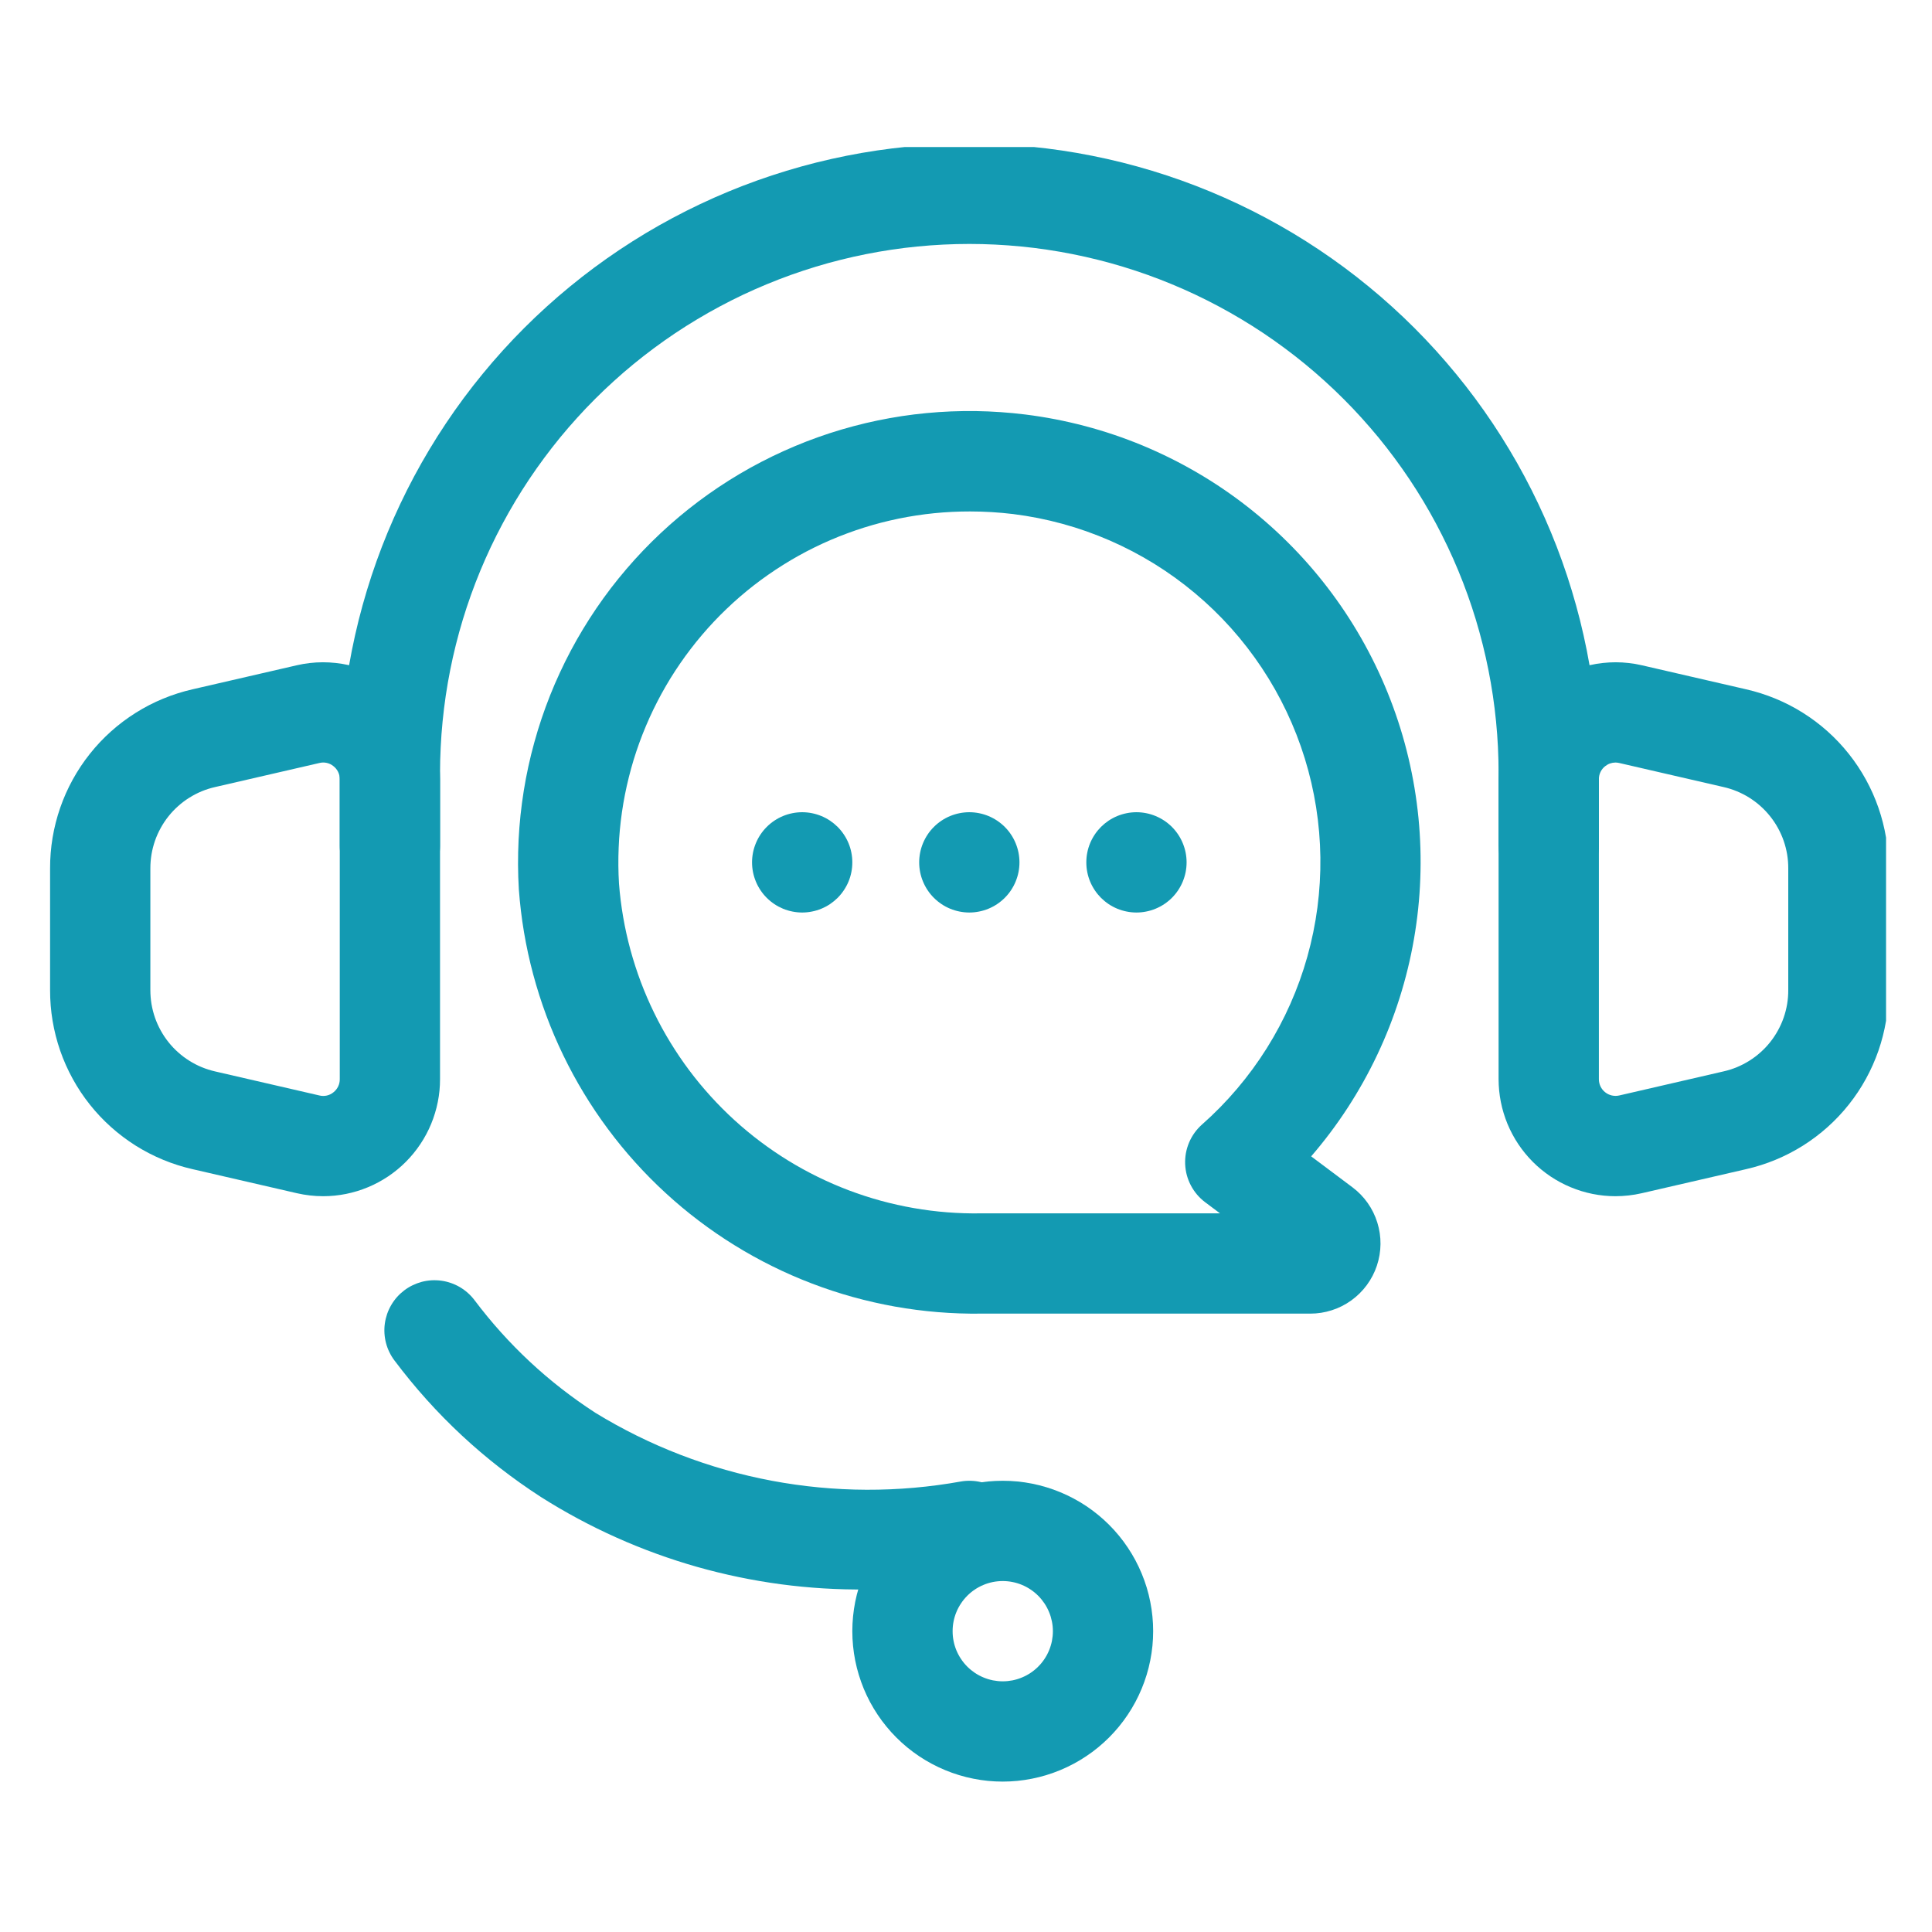
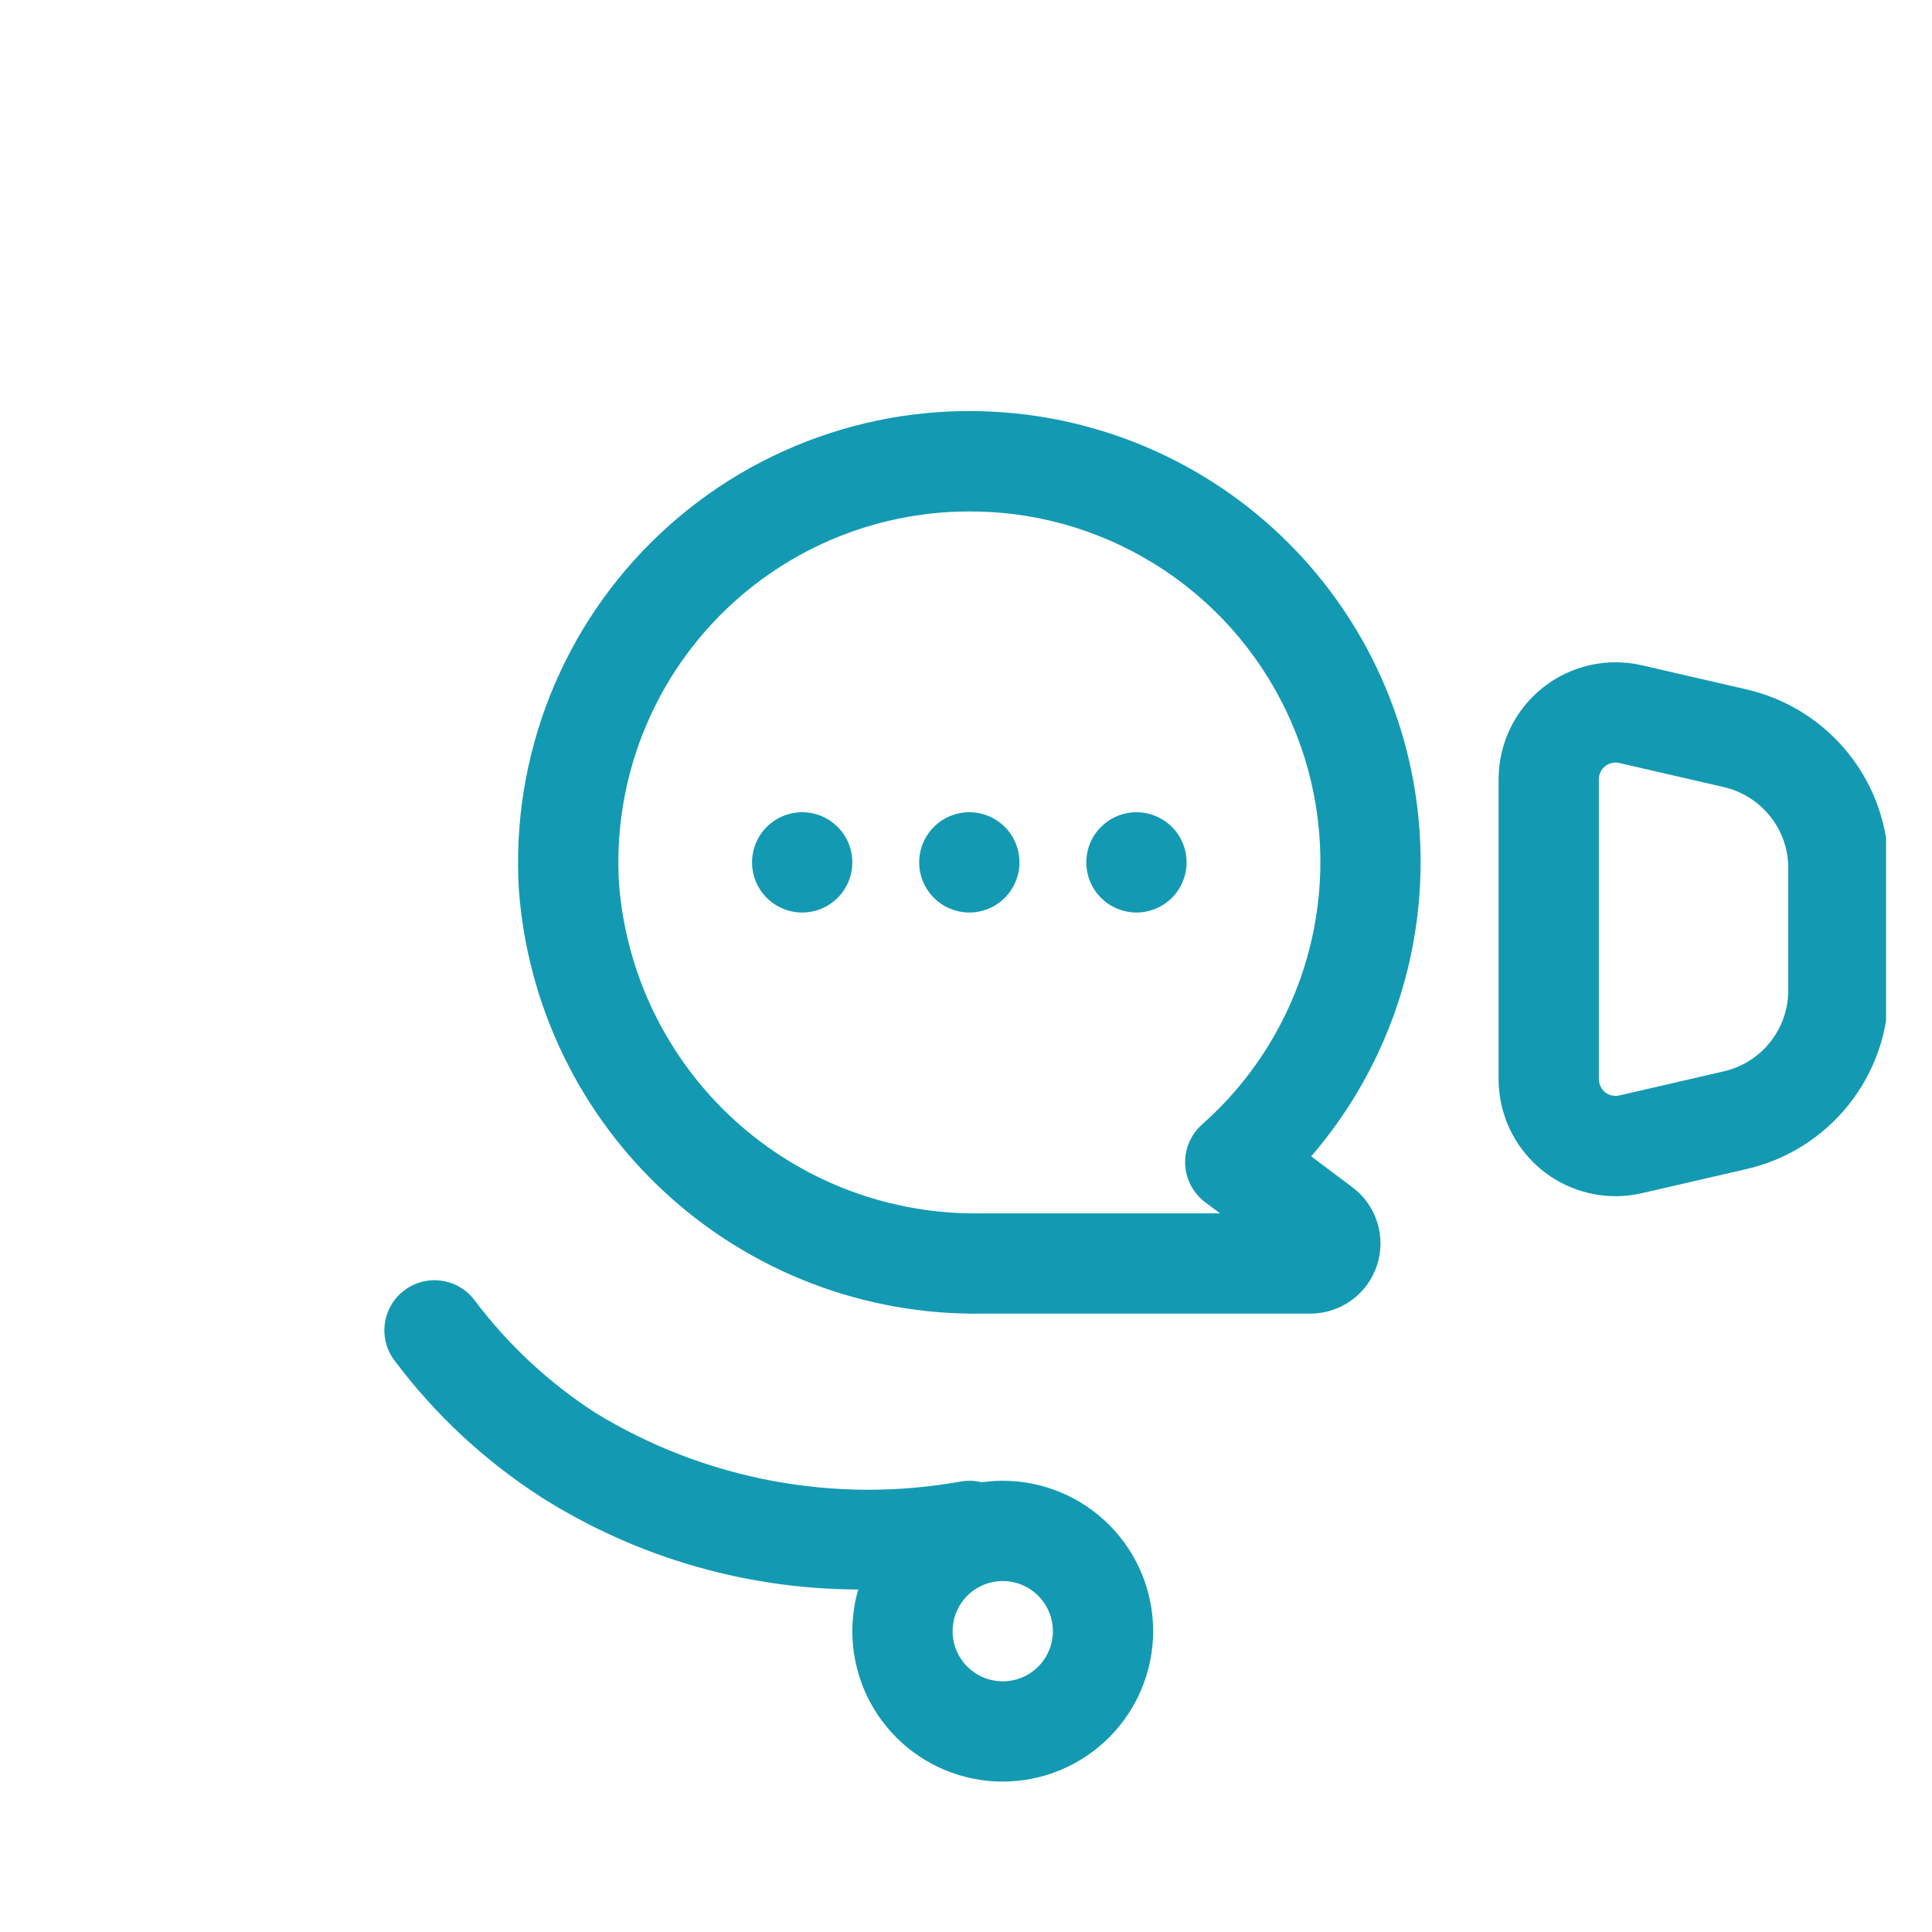
<svg xmlns="http://www.w3.org/2000/svg" width="400" zoomAndPan="magnify" viewBox="0 0 300 300" height="400" preserveAspectRatio="xMidYMid meet" version="1.0">
  <defs>
    <clipPath id="13b9e4c6a9">
      <path d="M 7.117 102 L 69 102 L 69 186 L 7.117 186 Z M 7.117 102 " clip-rule="nonzero" />
    </clipPath>
    <clipPath id="68a52d6843">
      <path d="M 232 102 L 292.867 102 L 292.867 186 L 232 186 Z M 232 102 " clip-rule="nonzero" />
    </clipPath>
    <clipPath id="31b5ff6f03">
-       <path d="M 52 22.832 L 249 22.832 L 249 140 L 52 140 Z M 52 22.832 " clip-rule="nonzero" />
-     </clipPath>
+       </clipPath>
  </defs>
  <g clip-path="url(#13b9e4c6a9)">
-     <path fill="#139ab2" d="M 50.203 185.746 C 48.812 185.746 47.438 185.59 46.078 185.277 L 29.898 181.547 C 28.336 181.191 26.812 180.707 25.332 180.094 C 23.848 179.48 22.43 178.746 21.07 177.895 C 19.715 177.039 18.438 176.078 17.242 175.008 C 16.047 173.938 14.949 172.777 13.953 171.52 C 12.953 170.266 12.07 168.938 11.297 167.531 C 10.523 166.125 9.875 164.664 9.348 163.152 C 8.824 161.637 8.43 160.086 8.164 158.504 C 7.902 156.926 7.773 155.332 7.777 153.727 L 7.777 134.852 C 7.773 133.246 7.902 131.656 8.164 130.074 C 8.43 128.492 8.824 126.941 9.348 125.43 C 9.875 123.914 10.523 122.453 11.297 121.047 C 12.07 119.645 12.953 118.312 13.953 117.059 C 14.949 115.801 16.047 114.641 17.242 113.57 C 18.438 112.5 19.715 111.539 21.07 110.688 C 22.43 109.832 23.848 109.098 25.332 108.488 C 26.812 107.875 28.336 107.391 29.898 107.035 L 46.078 103.305 C 46.742 103.148 47.41 103.035 48.09 102.957 C 48.766 102.879 49.445 102.84 50.125 102.836 C 50.805 102.836 51.484 102.875 52.16 102.949 C 52.84 103.023 53.508 103.137 54.172 103.285 C 54.836 103.438 55.492 103.625 56.133 103.848 C 56.777 104.07 57.406 104.332 58.02 104.625 C 58.633 104.918 59.23 105.246 59.809 105.609 C 60.383 105.969 60.941 106.363 61.473 106.789 C 62.004 107.211 62.512 107.664 62.996 108.145 C 63.477 108.625 63.93 109.133 64.355 109.664 C 64.781 110.195 65.176 110.75 65.539 111.328 C 65.902 111.902 66.23 112.5 66.527 113.113 C 66.82 113.727 67.082 114.352 67.309 114.996 C 67.531 115.637 67.723 116.293 67.875 116.957 C 68.023 117.621 68.141 118.289 68.215 118.965 C 68.293 119.645 68.328 120.324 68.328 121.004 L 68.328 167.574 C 68.328 168.168 68.301 168.762 68.242 169.355 C 68.184 169.945 68.098 170.531 67.98 171.113 C 67.863 171.695 67.723 172.273 67.547 172.84 C 67.375 173.41 67.176 173.969 66.949 174.52 C 66.723 175.066 66.469 175.605 66.188 176.129 C 65.91 176.652 65.605 177.16 65.273 177.656 C 64.945 178.148 64.594 178.625 64.215 179.086 C 63.84 179.547 63.441 179.984 63.023 180.406 C 62.602 180.828 62.164 181.227 61.703 181.605 C 61.246 181.98 60.77 182.336 60.277 182.668 C 59.781 182.996 59.273 183.305 58.75 183.586 C 58.227 183.867 57.691 184.121 57.145 184.348 C 56.594 184.578 56.035 184.777 55.469 184.953 C 54.898 185.125 54.324 185.273 53.742 185.391 C 53.16 185.508 52.574 185.594 51.98 185.656 C 51.391 185.715 50.797 185.746 50.203 185.746 Z M 33.406 122.211 C 32.695 122.371 32.004 122.59 31.328 122.867 C 30.656 123.148 30.012 123.48 29.395 123.867 C 28.777 124.254 28.195 124.691 27.652 125.18 C 27.109 125.664 26.609 126.191 26.156 126.762 C 25.703 127.332 25.301 127.938 24.949 128.578 C 24.598 129.215 24.301 129.879 24.062 130.566 C 23.824 131.258 23.645 131.961 23.523 132.68 C 23.406 133.398 23.348 134.121 23.348 134.852 L 23.348 153.727 C 23.348 154.457 23.406 155.18 23.523 155.898 C 23.645 156.617 23.824 157.32 24.062 158.012 C 24.301 158.699 24.598 159.363 24.949 160 C 25.301 160.641 25.703 161.246 26.156 161.816 C 26.609 162.387 27.109 162.914 27.652 163.398 C 28.195 163.887 28.777 164.324 29.395 164.711 C 30.012 165.098 30.656 165.434 31.328 165.711 C 32.004 165.988 32.695 166.207 33.406 166.371 L 49.586 170.102 C 49.973 170.199 50.355 170.203 50.746 170.117 C 51.133 170.027 51.48 169.859 51.785 169.605 C 52.098 169.359 52.336 169.059 52.508 168.703 C 52.68 168.348 52.762 167.973 52.758 167.574 L 52.758 121.004 C 52.762 120.609 52.68 120.234 52.508 119.875 C 52.336 119.52 52.098 119.219 51.785 118.977 C 51.48 118.723 51.133 118.551 50.746 118.465 C 50.355 118.375 49.973 118.383 49.586 118.48 Z M 33.406 122.211 " fill-opacity="1" fill-rule="nonzero" />
-   </g>
+     </g>
  <g clip-path="url(#68a52d6843)">
    <path fill="#139ab2" d="M 250.828 185.746 C 250.234 185.746 249.641 185.715 249.051 185.656 C 248.457 185.594 247.871 185.508 247.289 185.391 C 246.707 185.273 246.133 185.125 245.562 184.953 C 244.996 184.777 244.438 184.578 243.887 184.348 C 243.34 184.121 242.805 183.867 242.281 183.586 C 241.758 183.305 241.25 182.996 240.754 182.668 C 240.262 182.336 239.785 181.98 239.328 181.605 C 238.867 181.227 238.43 180.828 238.008 180.406 C 237.59 179.984 237.191 179.547 236.816 179.086 C 236.438 178.625 236.086 178.148 235.758 177.656 C 235.426 177.16 235.121 176.652 234.844 176.129 C 234.562 175.605 234.309 175.066 234.082 174.52 C 233.855 173.969 233.656 173.41 233.484 172.84 C 233.309 172.273 233.164 171.695 233.051 171.113 C 232.934 170.531 232.848 169.945 232.789 169.355 C 232.73 168.762 232.703 168.168 232.699 167.574 L 232.699 121.004 C 232.699 120.324 232.738 119.645 232.816 118.965 C 232.891 118.289 233.008 117.621 233.156 116.957 C 233.309 116.293 233.5 115.637 233.723 114.996 C 233.949 114.352 234.211 113.727 234.504 113.113 C 234.801 112.5 235.129 111.902 235.492 111.328 C 235.855 110.75 236.25 110.195 236.676 109.664 C 237.102 109.133 237.555 108.625 238.035 108.145 C 238.52 107.664 239.027 107.211 239.559 106.789 C 240.09 106.363 240.648 105.969 241.223 105.609 C 241.801 105.246 242.398 104.918 243.012 104.625 C 243.625 104.332 244.254 104.07 244.898 103.848 C 245.539 103.625 246.195 103.438 246.859 103.285 C 247.523 103.137 248.191 103.023 248.871 102.949 C 249.547 102.875 250.227 102.836 250.906 102.836 C 251.586 102.84 252.266 102.879 252.941 102.957 C 253.621 103.035 254.289 103.148 254.953 103.305 L 271.133 107.035 C 272.695 107.391 274.219 107.875 275.699 108.488 C 277.184 109.098 278.602 109.832 279.961 110.688 C 281.316 111.539 282.594 112.5 283.789 113.57 C 284.984 114.641 286.082 115.801 287.078 117.059 C 288.078 118.312 288.961 119.645 289.734 121.047 C 290.508 122.453 291.156 123.914 291.684 125.43 C 292.207 126.941 292.602 128.492 292.867 130.074 C 293.129 131.656 293.258 133.246 293.254 134.852 L 293.254 153.727 C 293.258 155.332 293.129 156.926 292.867 158.504 C 292.602 160.086 292.207 161.637 291.684 163.152 C 291.156 164.664 290.508 166.125 289.734 167.531 C 288.961 168.938 288.078 170.266 287.078 171.52 C 286.082 172.777 284.984 173.938 283.789 175.008 C 282.594 176.078 281.316 177.039 279.961 177.895 C 278.602 178.746 277.184 179.48 275.699 180.094 C 274.219 180.707 272.695 181.191 271.133 181.547 L 254.953 185.277 C 253.594 185.59 252.219 185.746 250.828 185.746 Z M 250.848 118.406 C 250.25 118.414 249.715 118.602 249.246 118.977 C 248.934 119.219 248.695 119.52 248.523 119.875 C 248.352 120.234 248.27 120.609 248.273 121.004 L 248.273 167.574 C 248.273 167.77 248.293 167.965 248.336 168.152 C 248.379 168.344 248.445 168.527 248.527 168.703 C 248.613 168.879 248.715 169.043 248.836 169.195 C 248.961 169.348 249.098 169.484 249.25 169.605 C 249.402 169.727 249.566 169.828 249.742 169.914 C 249.918 169.996 250.102 170.062 250.289 170.105 C 250.48 170.148 250.672 170.168 250.867 170.168 C 251.062 170.168 251.258 170.145 251.445 170.102 L 267.625 166.367 C 268.336 166.207 269.027 165.988 269.703 165.711 C 270.375 165.43 271.02 165.098 271.637 164.711 C 272.254 164.324 272.836 163.887 273.379 163.398 C 273.922 162.914 274.422 162.387 274.875 161.816 C 275.328 161.246 275.73 160.641 276.082 160 C 276.434 159.363 276.73 158.699 276.969 158.012 C 277.207 157.32 277.387 156.617 277.508 155.898 C 277.625 155.18 277.684 154.457 277.68 153.727 L 277.68 134.852 C 277.684 134.121 277.625 133.398 277.508 132.68 C 277.387 131.961 277.207 131.258 276.969 130.566 C 276.73 129.879 276.434 129.215 276.082 128.578 C 275.73 127.938 275.328 127.336 274.875 126.766 C 274.422 126.195 273.922 125.664 273.379 125.18 C 272.836 124.691 272.254 124.258 271.637 123.867 C 271.02 123.48 270.375 123.148 269.703 122.871 C 269.027 122.59 268.336 122.371 267.625 122.211 L 251.445 118.48 C 251.25 118.434 251.051 118.41 250.848 118.406 Z M 250.848 118.406 " fill-opacity="1" fill-rule="nonzero" />
  </g>
  <g clip-path="url(#31b5ff6f03)">
    <path fill="#139ab2" d="M 240.488 139.098 C 239.977 139.098 239.469 139.051 238.969 138.949 C 238.465 138.848 237.98 138.703 237.508 138.504 C 237.035 138.309 236.586 138.07 236.16 137.785 C 235.738 137.504 235.344 137.18 234.98 136.816 C 234.621 136.457 234.297 136.062 234.016 135.637 C 233.73 135.215 233.488 134.766 233.293 134.293 C 233.098 133.82 232.949 133.332 232.852 132.832 C 232.75 132.332 232.703 131.824 232.699 131.312 L 232.699 120.066 C 232.699 118.719 232.668 117.375 232.602 116.031 C 232.535 114.691 232.438 113.348 232.305 112.012 C 232.172 110.672 232.008 109.336 231.812 108.008 C 231.613 106.676 231.383 105.352 231.121 104.031 C 230.859 102.711 230.566 101.402 230.238 100.098 C 229.91 98.793 229.551 97.496 229.164 96.207 C 228.773 94.922 228.352 93.645 227.898 92.379 C 227.445 91.113 226.961 89.855 226.445 88.613 C 225.93 87.371 225.387 86.145 224.809 84.926 C 224.234 83.711 223.629 82.512 222.996 81.324 C 222.363 80.137 221.699 78.969 221.008 77.812 C 220.316 76.66 219.598 75.523 218.852 74.406 C 218.102 73.289 217.328 72.188 216.527 71.109 C 215.727 70.027 214.898 68.969 214.047 67.926 C 213.191 66.887 212.312 65.871 211.41 64.875 C 210.508 63.875 209.582 62.902 208.629 61.953 C 207.68 61 206.703 60.074 205.707 59.172 C 204.711 58.266 203.691 57.387 202.652 56.535 C 201.613 55.684 200.555 54.855 199.473 54.055 C 198.395 53.254 197.293 52.477 196.176 51.73 C 195.059 50.984 193.922 50.266 192.766 49.574 C 191.613 48.883 190.445 48.219 189.258 47.586 C 188.07 46.949 186.871 46.348 185.656 45.77 C 184.438 45.195 183.211 44.652 181.965 44.137 C 180.723 43.621 179.469 43.137 178.203 42.684 C 176.938 42.23 175.66 41.809 174.371 41.418 C 173.086 41.027 171.789 40.668 170.484 40.344 C 169.18 40.016 167.867 39.723 166.551 39.461 C 165.23 39.195 163.906 38.969 162.574 38.77 C 161.246 38.57 159.91 38.406 158.57 38.277 C 157.234 38.145 155.891 38.047 154.547 37.98 C 153.203 37.914 151.859 37.879 150.516 37.879 C 149.172 37.879 147.828 37.914 146.484 37.98 C 145.141 38.047 143.797 38.145 142.461 38.277 C 141.121 38.406 139.785 38.57 138.457 38.77 C 137.125 38.969 135.801 39.195 134.48 39.461 C 133.164 39.723 131.852 40.016 130.547 40.344 C 129.242 40.668 127.945 41.027 126.66 41.418 C 125.371 41.809 124.094 42.23 122.828 42.684 C 121.562 43.137 120.309 43.621 119.066 44.137 C 117.82 44.652 116.594 45.195 115.375 45.77 C 114.16 46.348 112.961 46.949 111.773 47.586 C 110.586 48.219 109.418 48.883 108.266 49.574 C 107.109 50.266 105.973 50.984 104.855 51.73 C 103.738 52.477 102.637 53.254 101.559 54.055 C 100.477 54.855 99.418 55.684 98.379 56.535 C 97.336 57.387 96.32 58.266 95.324 59.172 C 94.328 60.074 93.352 61 92.402 61.953 C 91.449 62.902 90.523 63.875 89.621 64.875 C 88.715 65.871 87.84 66.887 86.984 67.926 C 86.133 68.969 85.305 70.027 84.504 71.109 C 83.703 72.188 82.93 73.289 82.18 74.406 C 81.434 75.523 80.715 76.66 80.023 77.812 C 79.332 78.969 78.668 80.137 78.035 81.324 C 77.398 82.512 76.797 83.711 76.219 84.926 C 75.645 86.145 75.102 87.371 74.586 88.613 C 74.07 89.855 73.586 91.113 73.133 92.379 C 72.68 93.645 72.258 94.922 71.867 96.207 C 71.477 97.496 71.121 98.793 70.793 100.098 C 70.465 101.402 70.172 102.711 69.91 104.031 C 69.648 105.352 69.418 106.676 69.219 108.008 C 69.023 109.336 68.859 110.672 68.727 112.012 C 68.594 113.348 68.496 114.691 68.43 116.031 C 68.363 117.375 68.328 118.719 68.328 120.066 L 68.328 131.312 C 68.328 131.824 68.281 132.332 68.18 132.832 C 68.082 133.332 67.934 133.82 67.738 134.293 C 67.543 134.766 67.301 135.215 67.02 135.641 C 66.734 136.062 66.41 136.457 66.051 136.82 C 65.688 137.18 65.293 137.504 64.871 137.785 C 64.445 138.07 63.996 138.312 63.523 138.508 C 63.051 138.703 62.566 138.852 62.062 138.949 C 61.562 139.051 61.055 139.098 60.543 139.098 C 60.031 139.098 59.527 139.051 59.027 138.949 C 58.523 138.852 58.039 138.703 57.566 138.508 C 57.094 138.312 56.645 138.07 56.219 137.785 C 55.793 137.504 55.402 137.18 55.039 136.82 C 54.676 136.457 54.355 136.062 54.07 135.641 C 53.785 135.215 53.547 134.766 53.352 134.293 C 53.156 133.82 53.008 133.332 52.91 132.832 C 52.809 132.332 52.758 131.824 52.758 131.312 L 52.758 120.066 C 52.758 118.465 52.797 116.867 52.875 115.27 C 52.953 113.672 53.074 112.074 53.23 110.484 C 53.387 108.891 53.582 107.305 53.816 105.723 C 54.051 104.141 54.324 102.562 54.637 100.996 C 54.949 99.426 55.301 97.863 55.688 96.312 C 56.078 94.762 56.504 93.219 56.969 91.688 C 57.434 90.156 57.934 88.637 58.473 87.133 C 59.012 85.625 59.586 84.133 60.199 82.656 C 60.812 81.176 61.461 79.715 62.145 78.27 C 62.828 76.824 63.547 75.395 64.301 73.984 C 65.055 72.574 65.844 71.18 66.668 69.809 C 67.488 68.438 68.344 67.086 69.234 65.754 C 70.121 64.426 71.043 63.117 71.996 61.832 C 72.949 60.547 73.934 59.285 74.949 58.051 C 75.965 56.812 77.008 55.602 78.082 54.418 C 79.156 53.23 80.258 52.074 81.391 50.941 C 82.523 49.809 83.68 48.707 84.867 47.633 C 86.051 46.559 87.262 45.512 88.5 44.5 C 89.734 43.484 90.996 42.5 92.281 41.547 C 93.566 40.594 94.875 39.672 96.203 38.785 C 97.535 37.895 98.887 37.039 100.258 36.215 C 101.629 35.395 103.023 34.605 104.434 33.852 C 105.844 33.098 107.273 32.379 108.719 31.695 C 110.164 31.012 111.629 30.363 113.105 29.75 C 114.582 29.137 116.074 28.562 117.582 28.023 C 119.09 27.484 120.605 26.984 122.137 26.52 C 123.668 26.055 125.211 25.629 126.762 25.238 C 128.316 24.852 129.875 24.5 131.445 24.188 C 133.012 23.875 134.59 23.602 136.172 23.367 C 137.754 23.133 139.34 22.938 140.934 22.781 C 142.527 22.621 144.121 22.504 145.719 22.426 C 147.316 22.348 148.914 22.309 150.516 22.309 C 152.117 22.309 153.715 22.348 155.312 22.426 C 156.91 22.504 158.504 22.621 160.098 22.781 C 161.691 22.938 163.277 23.133 164.859 23.367 C 166.441 23.602 168.02 23.875 169.586 24.188 C 171.156 24.5 172.715 24.852 174.27 25.238 C 175.82 25.629 177.363 26.055 178.895 26.52 C 180.426 26.984 181.941 27.484 183.449 28.023 C 184.957 28.562 186.449 29.137 187.926 29.75 C 189.402 30.363 190.867 31.012 192.312 31.695 C 193.758 32.379 195.188 33.098 196.598 33.852 C 198.008 34.605 199.398 35.395 200.773 36.215 C 202.145 37.039 203.496 37.895 204.828 38.785 C 206.156 39.672 207.465 40.594 208.75 41.547 C 210.035 42.5 211.297 43.484 212.531 44.5 C 213.77 45.512 214.98 46.559 216.164 47.633 C 217.352 48.707 218.508 49.809 219.641 50.941 C 220.77 52.074 221.875 53.23 222.949 54.418 C 224.023 55.602 225.066 56.812 226.082 58.051 C 227.098 59.285 228.082 60.547 229.035 61.832 C 229.988 63.117 230.91 64.426 231.797 65.754 C 232.688 67.086 233.543 68.438 234.363 69.809 C 235.188 71.18 235.977 72.574 236.73 73.984 C 237.484 75.395 238.203 76.824 238.887 78.27 C 239.57 79.715 240.219 81.176 240.832 82.656 C 241.445 84.133 242.02 85.625 242.559 87.133 C 243.098 88.637 243.598 90.156 244.062 91.688 C 244.527 93.219 244.953 94.762 245.344 96.312 C 245.73 97.863 246.082 99.426 246.395 100.996 C 246.707 102.562 246.98 104.141 247.215 105.723 C 247.449 107.305 247.645 108.891 247.801 110.484 C 247.957 112.074 248.078 113.672 248.156 115.27 C 248.234 116.867 248.273 118.465 248.273 120.066 L 248.273 131.312 C 248.273 131.824 248.223 132.332 248.121 132.832 C 248.023 133.332 247.875 133.82 247.68 134.293 C 247.484 134.766 247.242 135.215 246.961 135.637 C 246.676 136.062 246.352 136.457 245.992 136.816 C 245.629 137.18 245.238 137.504 244.812 137.785 C 244.387 138.07 243.938 138.309 243.465 138.504 C 242.992 138.703 242.508 138.848 242.004 138.949 C 241.504 139.051 240.996 139.098 240.488 139.098 Z M 240.488 139.098 " fill-opacity="1" fill-rule="nonzero" />
  </g>
  <path fill="#139ab2" d="M 155.707 276.645 C 154.941 276.645 154.18 276.609 153.418 276.535 C 152.656 276.457 151.898 276.348 151.148 276.195 C 150.398 276.047 149.656 275.863 148.926 275.641 C 148.195 275.418 147.473 275.16 146.77 274.867 C 146.062 274.574 145.371 274.25 144.695 273.887 C 144.02 273.527 143.367 273.133 142.73 272.711 C 142.094 272.285 141.48 271.828 140.887 271.344 C 140.297 270.859 139.73 270.344 139.191 269.805 C 138.648 269.266 138.137 268.699 137.652 268.105 C 137.164 267.516 136.711 266.902 136.285 266.266 C 135.859 265.629 135.469 264.973 135.105 264.301 C 134.746 263.625 134.418 262.934 134.125 262.227 C 133.836 261.52 133.578 260.801 133.355 260.07 C 133.133 259.336 132.945 258.598 132.797 257.844 C 132.648 257.094 132.535 256.34 132.461 255.578 C 132.387 254.816 132.348 254.055 132.348 253.289 C 132.348 252.523 132.387 251.762 132.461 251 C 132.535 250.238 132.648 249.48 132.797 248.73 C 132.945 247.98 133.133 247.242 133.355 246.508 C 133.578 245.777 133.836 245.059 134.125 244.352 C 134.418 243.645 134.746 242.953 135.105 242.277 C 135.469 241.605 135.859 240.949 136.285 240.312 C 136.711 239.676 137.164 239.062 137.652 238.473 C 138.137 237.879 138.648 237.312 139.191 236.773 C 139.73 236.23 140.297 235.719 140.887 235.234 C 141.48 234.75 142.094 234.293 142.73 233.867 C 143.367 233.441 144.02 233.051 144.695 232.691 C 145.371 232.328 146.062 232.004 146.77 231.711 C 147.473 231.418 148.195 231.16 148.926 230.938 C 149.656 230.715 150.398 230.531 151.148 230.379 C 151.898 230.23 152.656 230.121 153.418 230.043 C 154.18 229.969 154.941 229.934 155.707 229.934 C 156.473 229.934 157.234 229.969 157.996 230.043 C 158.758 230.121 159.512 230.23 160.262 230.379 C 161.012 230.531 161.754 230.715 162.484 230.938 C 163.219 231.16 163.938 231.418 164.645 231.711 C 165.352 232.004 166.043 232.328 166.715 232.691 C 167.391 233.051 168.047 233.441 168.684 233.867 C 169.32 234.293 169.934 234.75 170.523 235.234 C 171.113 235.719 171.68 236.23 172.223 236.773 C 172.762 237.312 173.277 237.879 173.762 238.473 C 174.246 239.062 174.703 239.676 175.125 240.312 C 175.551 240.949 175.945 241.605 176.305 242.277 C 176.664 242.953 176.992 243.645 177.285 244.352 C 177.578 245.059 177.836 245.777 178.059 246.508 C 178.281 247.242 178.465 247.98 178.613 248.73 C 178.762 249.48 178.875 250.238 178.949 251 C 179.027 251.762 179.062 252.523 179.062 253.289 C 179.062 254.055 179.023 254.816 178.949 255.578 C 178.871 256.34 178.758 257.094 178.609 257.844 C 178.461 258.594 178.273 259.336 178.051 260.066 C 177.828 260.797 177.57 261.516 177.277 262.223 C 176.984 262.93 176.656 263.621 176.297 264.293 C 175.938 264.969 175.543 265.621 175.117 266.258 C 174.691 266.895 174.238 267.508 173.754 268.098 C 173.266 268.691 172.754 269.254 172.215 269.797 C 171.672 270.336 171.105 270.852 170.516 271.336 C 169.926 271.82 169.312 272.277 168.676 272.699 C 168.039 273.125 167.387 273.52 166.711 273.879 C 166.035 274.238 165.348 274.566 164.641 274.859 C 163.934 275.152 163.215 275.41 162.484 275.633 C 161.75 275.855 161.012 276.043 160.262 276.191 C 159.512 276.344 158.754 276.453 157.996 276.531 C 157.234 276.605 156.473 276.645 155.707 276.645 Z M 155.707 245.504 C 155.195 245.504 154.688 245.555 154.188 245.652 C 153.688 245.754 153.199 245.898 152.727 246.098 C 152.254 246.293 151.805 246.531 151.379 246.816 C 150.957 247.098 150.562 247.422 150.199 247.785 C 149.84 248.145 149.516 248.539 149.234 248.965 C 148.949 249.387 148.707 249.836 148.512 250.309 C 148.316 250.781 148.168 251.27 148.07 251.77 C 147.969 252.27 147.922 252.777 147.922 253.289 C 147.922 253.801 147.969 254.305 148.07 254.809 C 148.168 255.309 148.316 255.797 148.512 256.27 C 148.707 256.742 148.949 257.188 149.234 257.613 C 149.516 258.039 149.84 258.434 150.199 258.793 C 150.562 259.156 150.957 259.477 151.379 259.762 C 151.805 260.047 152.254 260.285 152.727 260.48 C 153.199 260.676 153.688 260.824 154.188 260.926 C 154.688 261.023 155.195 261.074 155.707 261.074 C 156.219 261.074 156.723 261.023 157.227 260.926 C 157.727 260.824 158.215 260.676 158.684 260.48 C 159.156 260.285 159.605 260.047 160.031 259.762 C 160.457 259.477 160.852 259.156 161.211 258.793 C 161.574 258.434 161.895 258.039 162.18 257.613 C 162.465 257.188 162.703 256.742 162.898 256.27 C 163.094 255.797 163.242 255.309 163.344 254.809 C 163.441 254.305 163.492 253.801 163.492 253.289 C 163.492 252.777 163.441 252.273 163.34 251.77 C 163.238 251.27 163.094 250.781 162.895 250.312 C 162.699 249.84 162.461 249.391 162.176 248.965 C 161.891 248.543 161.57 248.148 161.207 247.785 C 160.848 247.426 160.453 247.102 160.027 246.82 C 159.605 246.535 159.156 246.293 158.684 246.098 C 158.211 245.902 157.727 245.754 157.223 245.656 C 156.723 245.555 156.219 245.504 155.707 245.504 Z M 155.707 245.504 " fill-opacity="1" fill-rule="nonzero" />
  <path fill="#139ab2" d="M 203.453 203.98 L 152.309 203.98 C 150.074 204.008 147.84 203.93 145.609 203.746 C 143.379 203.562 141.164 203.273 138.961 202.883 C 136.758 202.488 134.578 201.992 132.422 201.395 C 130.266 200.797 128.145 200.098 126.055 199.297 C 123.965 198.5 121.918 197.605 119.91 196.609 C 117.906 195.617 115.953 194.535 114.051 193.355 C 112.148 192.18 110.305 190.914 108.52 189.562 C 106.738 188.215 105.023 186.781 103.375 185.266 C 101.727 183.754 100.152 182.168 98.656 180.504 C 97.156 178.844 95.738 177.113 94.406 175.316 C 93.07 173.523 91.824 171.668 90.664 169.754 C 89.504 167.84 88.438 165.879 87.465 163.863 C 86.488 161.848 85.613 159.793 84.832 157.695 C 84.055 155.598 83.375 153.469 82.797 151.309 C 82.215 149.148 81.742 146.965 81.367 144.758 C 80.996 142.551 80.73 140.332 80.566 138.102 C 80.488 136.82 80.449 135.543 80.441 134.262 C 80.438 132.98 80.465 131.699 80.527 130.418 C 80.594 129.137 80.691 127.863 80.824 126.586 C 80.961 125.312 81.129 124.043 81.332 122.777 C 81.535 121.512 81.773 120.254 82.047 119.004 C 82.32 117.75 82.625 116.508 82.969 115.273 C 83.309 114.035 83.684 112.812 84.09 111.598 C 84.5 110.383 84.941 109.18 85.414 107.988 C 85.887 106.801 86.395 105.621 86.934 104.461 C 87.473 103.297 88.039 102.152 88.641 101.02 C 89.242 99.887 89.875 98.773 90.539 97.676 C 91.199 96.582 91.895 95.504 92.613 94.445 C 93.336 93.383 94.086 92.348 94.863 91.328 C 95.645 90.312 96.449 89.316 97.281 88.344 C 98.117 87.367 98.977 86.418 99.859 85.492 C 100.746 84.566 101.656 83.664 102.59 82.789 C 103.523 81.91 104.484 81.062 105.465 80.238 C 106.445 79.414 107.449 78.617 108.473 77.848 C 109.5 77.078 110.543 76.34 111.609 75.629 C 112.676 74.918 113.758 74.234 114.863 73.582 C 115.965 72.93 117.086 72.309 118.223 71.719 C 119.359 71.129 120.512 70.57 121.68 70.043 C 122.848 69.516 124.027 69.02 125.223 68.555 C 126.418 68.094 127.625 67.664 128.844 67.266 C 130.062 66.871 131.289 66.508 132.527 66.18 C 133.766 65.848 135.012 65.555 136.27 65.293 C 137.523 65.031 138.781 64.809 140.051 64.613 C 141.316 64.422 142.59 64.266 143.863 64.145 C 145.141 64.023 146.418 63.938 147.699 63.883 C 148.977 63.832 150.258 63.816 151.539 63.832 C 152.82 63.852 154.102 63.906 155.379 63.996 C 156.656 64.082 157.934 64.207 159.203 64.363 C 162.332 64.754 165.422 65.352 168.473 66.156 C 171.52 66.961 174.504 67.969 177.414 69.176 C 180.328 70.387 183.145 71.785 185.871 73.375 C 188.594 74.961 191.199 76.727 193.684 78.668 C 196.168 80.609 198.512 82.711 200.715 84.969 C 202.918 87.227 204.957 89.625 206.832 92.156 C 208.711 94.691 210.41 97.34 211.93 100.102 C 213.449 102.867 214.777 105.719 215.91 108.664 C 217.043 111.605 217.977 114.609 218.703 117.68 C 219.43 120.746 219.949 123.852 220.258 126.988 C 220.566 130.129 220.66 133.273 220.543 136.426 C 220.43 139.578 220.098 142.707 219.559 145.812 C 219.02 148.922 218.273 151.977 217.32 154.984 C 216.367 157.992 215.219 160.918 213.867 163.77 C 212.52 166.621 210.984 169.367 209.266 172.012 C 207.547 174.656 205.656 177.172 203.598 179.559 L 210.004 184.359 C 210.918 185.047 211.707 185.855 212.367 186.789 C 213.027 187.727 213.527 188.738 213.867 189.832 C 214.207 190.922 214.375 192.043 214.363 193.188 C 214.352 194.328 214.164 195.445 213.801 196.531 C 213.441 197.617 212.918 198.617 212.242 199.539 C 211.562 200.461 210.758 201.258 209.832 201.926 C 208.902 202.594 207.895 203.105 206.805 203.453 C 205.715 203.805 204.598 203.98 203.453 203.98 Z M 200.656 196.816 Z M 150.617 79.418 C 149.691 79.418 148.762 79.438 147.836 79.484 C 146.91 79.531 145.988 79.598 145.062 79.691 C 144.141 79.785 143.223 79.898 142.305 80.039 C 141.387 80.18 140.477 80.34 139.566 80.527 C 138.66 80.715 137.758 80.922 136.859 81.152 C 135.961 81.387 135.07 81.641 134.184 81.918 C 133.301 82.195 132.422 82.496 131.555 82.82 C 130.684 83.141 129.824 83.484 128.973 83.852 C 128.121 84.219 127.277 84.605 126.445 85.016 C 125.613 85.426 124.793 85.855 123.984 86.305 C 123.176 86.758 122.375 87.23 121.59 87.723 C 120.805 88.215 120.031 88.727 119.273 89.258 C 118.512 89.789 117.766 90.34 117.035 90.906 C 116.301 91.477 115.586 92.066 114.883 92.672 C 114.184 93.277 113.496 93.902 112.828 94.543 C 112.156 95.184 111.504 95.84 110.867 96.516 C 110.23 97.191 109.613 97.879 109.012 98.586 C 108.41 99.293 107.828 100.012 107.266 100.75 C 106.699 101.484 106.156 102.234 105.629 103 C 105.102 103.762 104.598 104.539 104.109 105.328 C 103.625 106.117 103.16 106.918 102.715 107.73 C 102.27 108.547 101.844 109.371 101.441 110.203 C 101.039 111.039 100.656 111.883 100.297 112.738 C 99.934 113.594 99.598 114.457 99.281 115.328 C 98.965 116.199 98.672 117.078 98.398 117.965 C 98.129 118.852 97.879 119.746 97.656 120.645 C 97.43 121.543 97.227 122.449 97.047 123.355 C 96.867 124.266 96.711 125.18 96.578 126.098 C 96.445 127.016 96.336 127.938 96.25 128.859 C 96.164 129.781 96.102 130.707 96.066 131.633 C 96.027 132.559 96.012 133.488 96.02 134.414 C 96.027 135.34 96.062 136.27 96.117 137.195 C 96.25 138.934 96.465 140.664 96.762 142.387 C 97.059 144.109 97.438 145.812 97.895 147.496 C 98.355 149.18 98.891 150.84 99.504 152.477 C 100.121 154.109 100.812 155.715 101.578 157.281 C 102.344 158.852 103.18 160.383 104.094 161.871 C 105.004 163.363 105.98 164.805 107.027 166.203 C 108.074 167.602 109.188 168.945 110.359 170.238 C 111.535 171.531 112.766 172.766 114.059 173.945 C 115.348 175.121 116.691 176.234 118.086 177.281 C 119.484 178.332 120.926 179.312 122.414 180.227 C 123.902 181.141 125.43 181.98 127 182.75 C 128.566 183.52 130.168 184.211 131.801 184.832 C 133.438 185.449 135.094 185.988 136.777 186.449 C 138.465 186.91 140.168 187.289 141.887 187.59 C 143.605 187.891 145.336 188.109 147.078 188.246 C 148.82 188.383 150.562 188.438 152.309 188.41 L 189.445 188.41 L 187.133 186.68 C 186.672 186.332 186.254 185.938 185.879 185.5 C 185.508 185.059 185.188 184.586 184.918 184.074 C 184.648 183.562 184.441 183.027 184.289 182.473 C 184.141 181.914 184.055 181.348 184.031 180.77 C 184.008 180.195 184.047 179.621 184.148 179.055 C 184.254 178.484 184.418 177.938 184.641 177.406 C 184.867 176.875 185.148 176.375 185.484 175.906 C 185.82 175.438 186.203 175.012 186.637 174.625 C 188.59 172.902 190.41 171.047 192.094 169.059 C 193.781 167.074 195.316 164.977 196.703 162.77 C 198.086 160.562 199.309 158.266 200.363 155.887 C 201.418 153.504 202.301 151.059 203.004 148.551 C 203.707 146.039 204.23 143.496 204.57 140.91 C 204.906 138.328 205.059 135.734 205.027 133.129 C 204.992 130.523 204.773 127.934 204.367 125.359 C 203.961 122.785 203.375 120.254 202.605 117.762 C 201.836 115.273 200.891 112.852 199.773 110.496 C 198.656 108.145 197.379 105.883 195.934 103.711 C 194.492 101.543 192.902 99.484 191.168 97.543 C 189.43 95.602 187.562 93.793 185.566 92.121 C 183.566 90.445 181.461 88.922 179.246 87.551 C 177.031 86.18 174.727 84.977 172.34 83.934 C 169.949 82.895 167.5 82.027 164.984 81.34 C 162.473 80.652 159.926 80.148 157.34 79.824 C 155.105 79.555 152.867 79.418 150.617 79.418 Z M 150.617 79.418 " fill-opacity="1" fill-rule="nonzero" />
  <path fill="#139ab2" d="M 158.301 133.91 C 158.301 134.418 158.25 134.926 158.152 135.426 C 158.051 135.93 157.902 136.414 157.707 136.887 C 157.512 137.359 157.273 137.809 156.988 138.234 C 156.707 138.66 156.383 139.051 156.02 139.414 C 155.66 139.773 155.266 140.098 154.84 140.383 C 154.414 140.668 153.969 140.906 153.496 141.102 C 153.023 141.297 152.535 141.445 152.035 141.543 C 151.531 141.645 151.027 141.695 150.516 141.695 C 150.004 141.695 149.496 141.645 148.996 141.543 C 148.496 141.445 148.008 141.297 147.535 141.102 C 147.062 140.906 146.613 140.668 146.191 140.383 C 145.766 140.098 145.371 139.773 145.012 139.414 C 144.648 139.051 144.324 138.66 144.043 138.234 C 143.758 137.809 143.52 137.359 143.324 136.887 C 143.125 136.414 142.98 135.93 142.879 135.426 C 142.781 134.926 142.73 134.418 142.73 133.91 C 142.73 133.398 142.781 132.891 142.879 132.391 C 142.98 131.887 143.125 131.402 143.324 130.93 C 143.52 130.457 143.758 130.008 144.043 129.582 C 144.324 129.156 144.648 128.766 145.012 128.402 C 145.371 128.043 145.766 127.719 146.191 127.434 C 146.613 127.152 147.062 126.91 147.535 126.715 C 148.008 126.52 148.496 126.371 148.996 126.273 C 149.496 126.172 150.004 126.121 150.516 126.121 C 151.027 126.121 151.531 126.172 152.035 126.273 C 152.535 126.371 153.023 126.52 153.496 126.715 C 153.969 126.91 154.414 127.152 154.84 127.434 C 155.266 127.719 155.66 128.043 156.02 128.402 C 156.383 128.766 156.707 129.156 156.988 129.582 C 157.273 130.008 157.512 130.457 157.707 130.93 C 157.902 131.402 158.051 131.887 158.152 132.391 C 158.25 132.891 158.301 133.398 158.301 133.91 Z M 158.301 133.91 " fill-opacity="1" fill-rule="nonzero" />
  <path fill="#139ab2" d="M 132.348 133.91 C 132.348 134.418 132.301 134.926 132.199 135.426 C 132.102 135.93 131.953 136.414 131.758 136.887 C 131.562 137.359 131.32 137.809 131.035 138.234 C 130.754 138.66 130.43 139.051 130.07 139.414 C 129.707 139.773 129.312 140.098 128.891 140.383 C 128.465 140.668 128.016 140.906 127.543 141.102 C 127.07 141.297 126.582 141.445 126.082 141.543 C 125.582 141.645 125.074 141.695 124.562 141.695 C 124.051 141.695 123.547 141.645 123.043 141.543 C 122.543 141.445 122.055 141.297 121.582 141.102 C 121.113 140.906 120.664 140.668 120.238 140.383 C 119.812 140.098 119.418 139.773 119.059 139.414 C 118.695 139.051 118.375 138.66 118.09 138.234 C 117.805 137.809 117.566 137.359 117.371 136.887 C 117.176 136.414 117.027 135.93 116.926 135.426 C 116.828 134.926 116.777 134.418 116.777 133.91 C 116.777 133.398 116.828 132.891 116.926 132.391 C 117.027 131.887 117.176 131.402 117.371 130.93 C 117.566 130.457 117.805 130.008 118.09 129.582 C 118.375 129.156 118.695 128.766 119.059 128.402 C 119.418 128.043 119.812 127.719 120.238 127.434 C 120.664 127.152 121.113 126.91 121.582 126.715 C 122.055 126.52 122.543 126.371 123.043 126.273 C 123.547 126.172 124.051 126.121 124.562 126.121 C 125.074 126.121 125.582 126.172 126.082 126.273 C 126.582 126.371 127.07 126.52 127.543 126.715 C 128.016 126.91 128.465 127.152 128.891 127.434 C 129.312 127.719 129.707 128.043 130.07 128.402 C 130.43 128.766 130.754 129.156 131.035 129.582 C 131.32 130.008 131.562 130.457 131.758 130.93 C 131.953 131.402 132.102 131.887 132.199 132.391 C 132.301 132.891 132.348 133.398 132.348 133.91 Z M 132.348 133.91 " fill-opacity="1" fill-rule="nonzero" />
  <path fill="#139ab2" d="M 184.254 133.91 C 184.254 134.418 184.203 134.926 184.105 135.426 C 184.004 135.93 183.855 136.414 183.66 136.887 C 183.465 137.359 183.227 137.809 182.941 138.234 C 182.656 138.66 182.336 139.051 181.973 139.414 C 181.613 139.773 181.219 140.098 180.793 140.383 C 180.367 140.668 179.918 140.906 179.445 141.102 C 178.977 141.297 178.488 141.445 177.988 141.543 C 177.484 141.645 176.98 141.695 176.469 141.695 C 175.957 141.695 175.449 141.645 174.949 141.543 C 174.449 141.445 173.961 141.297 173.488 141.102 C 173.016 140.906 172.566 140.668 172.141 140.383 C 171.719 140.098 171.324 139.773 170.961 139.414 C 170.602 139.051 170.277 138.66 169.996 138.234 C 169.711 137.809 169.469 137.359 169.273 136.887 C 169.078 136.414 168.93 135.93 168.832 135.426 C 168.73 134.926 168.684 134.418 168.684 133.91 C 168.684 133.398 168.73 132.891 168.832 132.391 C 168.93 131.887 169.078 131.402 169.273 130.93 C 169.469 130.457 169.711 130.008 169.996 129.582 C 170.277 129.156 170.602 128.766 170.961 128.402 C 171.324 128.043 171.719 127.719 172.141 127.434 C 172.566 127.152 173.016 126.91 173.488 126.715 C 173.961 126.52 174.449 126.371 174.949 126.273 C 175.449 126.172 175.957 126.121 176.469 126.121 C 176.98 126.121 177.484 126.172 177.988 126.273 C 178.488 126.371 178.977 126.52 179.445 126.715 C 179.918 126.91 180.367 127.152 180.793 127.434 C 181.219 127.719 181.613 128.043 181.973 128.402 C 182.336 128.766 182.656 129.156 182.941 129.582 C 183.227 130.008 183.465 130.457 183.66 130.93 C 183.855 131.402 184.004 131.887 184.105 132.391 C 184.203 132.891 184.254 133.398 184.254 133.91 Z M 184.254 133.91 " fill-opacity="1" fill-rule="nonzero" />
  <path fill="#139ab2" d="M 134.527 246.812 C 130.086 246.859 125.66 246.59 121.254 246.004 C 116.848 245.414 112.508 244.512 108.23 243.301 C 103.957 242.086 99.789 240.57 95.73 238.754 C 91.676 236.941 87.77 234.844 84.012 232.465 C 75.176 226.75 67.59 219.688 61.266 211.273 C 60.957 210.867 60.691 210.434 60.469 209.973 C 60.242 209.512 60.066 209.035 59.938 208.543 C 59.809 208.047 59.73 207.547 59.699 207.035 C 59.668 206.523 59.688 206.016 59.758 205.512 C 59.828 205.004 59.949 204.508 60.113 204.027 C 60.281 203.543 60.496 203.082 60.754 202.641 C 61.012 202.199 61.309 201.789 61.648 201.406 C 61.988 201.023 62.363 200.68 62.77 200.371 C 63.176 200.062 63.609 199.797 64.07 199.574 C 64.531 199.352 65.008 199.176 65.5 199.043 C 65.996 198.914 66.5 198.836 67.008 198.805 C 67.52 198.777 68.027 198.797 68.535 198.867 C 69.039 198.934 69.535 199.055 70.016 199.223 C 70.5 199.387 70.961 199.602 71.402 199.859 C 71.844 200.117 72.254 200.418 72.637 200.758 C 73.02 201.094 73.363 201.469 73.672 201.875 C 78.898 208.816 85.156 214.652 92.449 219.379 C 96.66 221.957 101.066 224.133 105.676 225.906 C 110.285 227.68 115.016 229.023 119.867 229.934 C 124.719 230.844 129.617 231.309 134.555 231.328 C 139.492 231.344 144.391 230.914 149.25 230.039 C 149.754 229.953 150.262 229.922 150.773 229.938 C 151.285 229.953 151.789 230.02 152.285 230.133 C 152.785 230.25 153.266 230.414 153.734 230.625 C 154.199 230.836 154.641 231.09 155.055 231.387 C 155.473 231.684 155.855 232.02 156.203 232.395 C 156.555 232.766 156.863 233.172 157.133 233.605 C 157.402 234.039 157.629 234.496 157.809 234.973 C 157.988 235.453 158.121 235.945 158.203 236.449 C 158.289 236.953 158.32 237.461 158.305 237.973 C 158.289 238.484 158.219 238.988 158.105 239.484 C 157.988 239.984 157.824 240.465 157.613 240.934 C 157.402 241.398 157.148 241.84 156.848 242.254 C 156.551 242.668 156.215 243.051 155.84 243.402 C 155.469 243.75 155.062 244.059 154.629 244.328 C 154.195 244.598 153.738 244.824 153.258 245.004 C 152.781 245.184 152.289 245.312 151.781 245.398 C 146.07 246.34 140.32 246.812 134.527 246.812 Z M 134.527 246.812 " fill-opacity="1" fill-rule="nonzero" />
</svg>